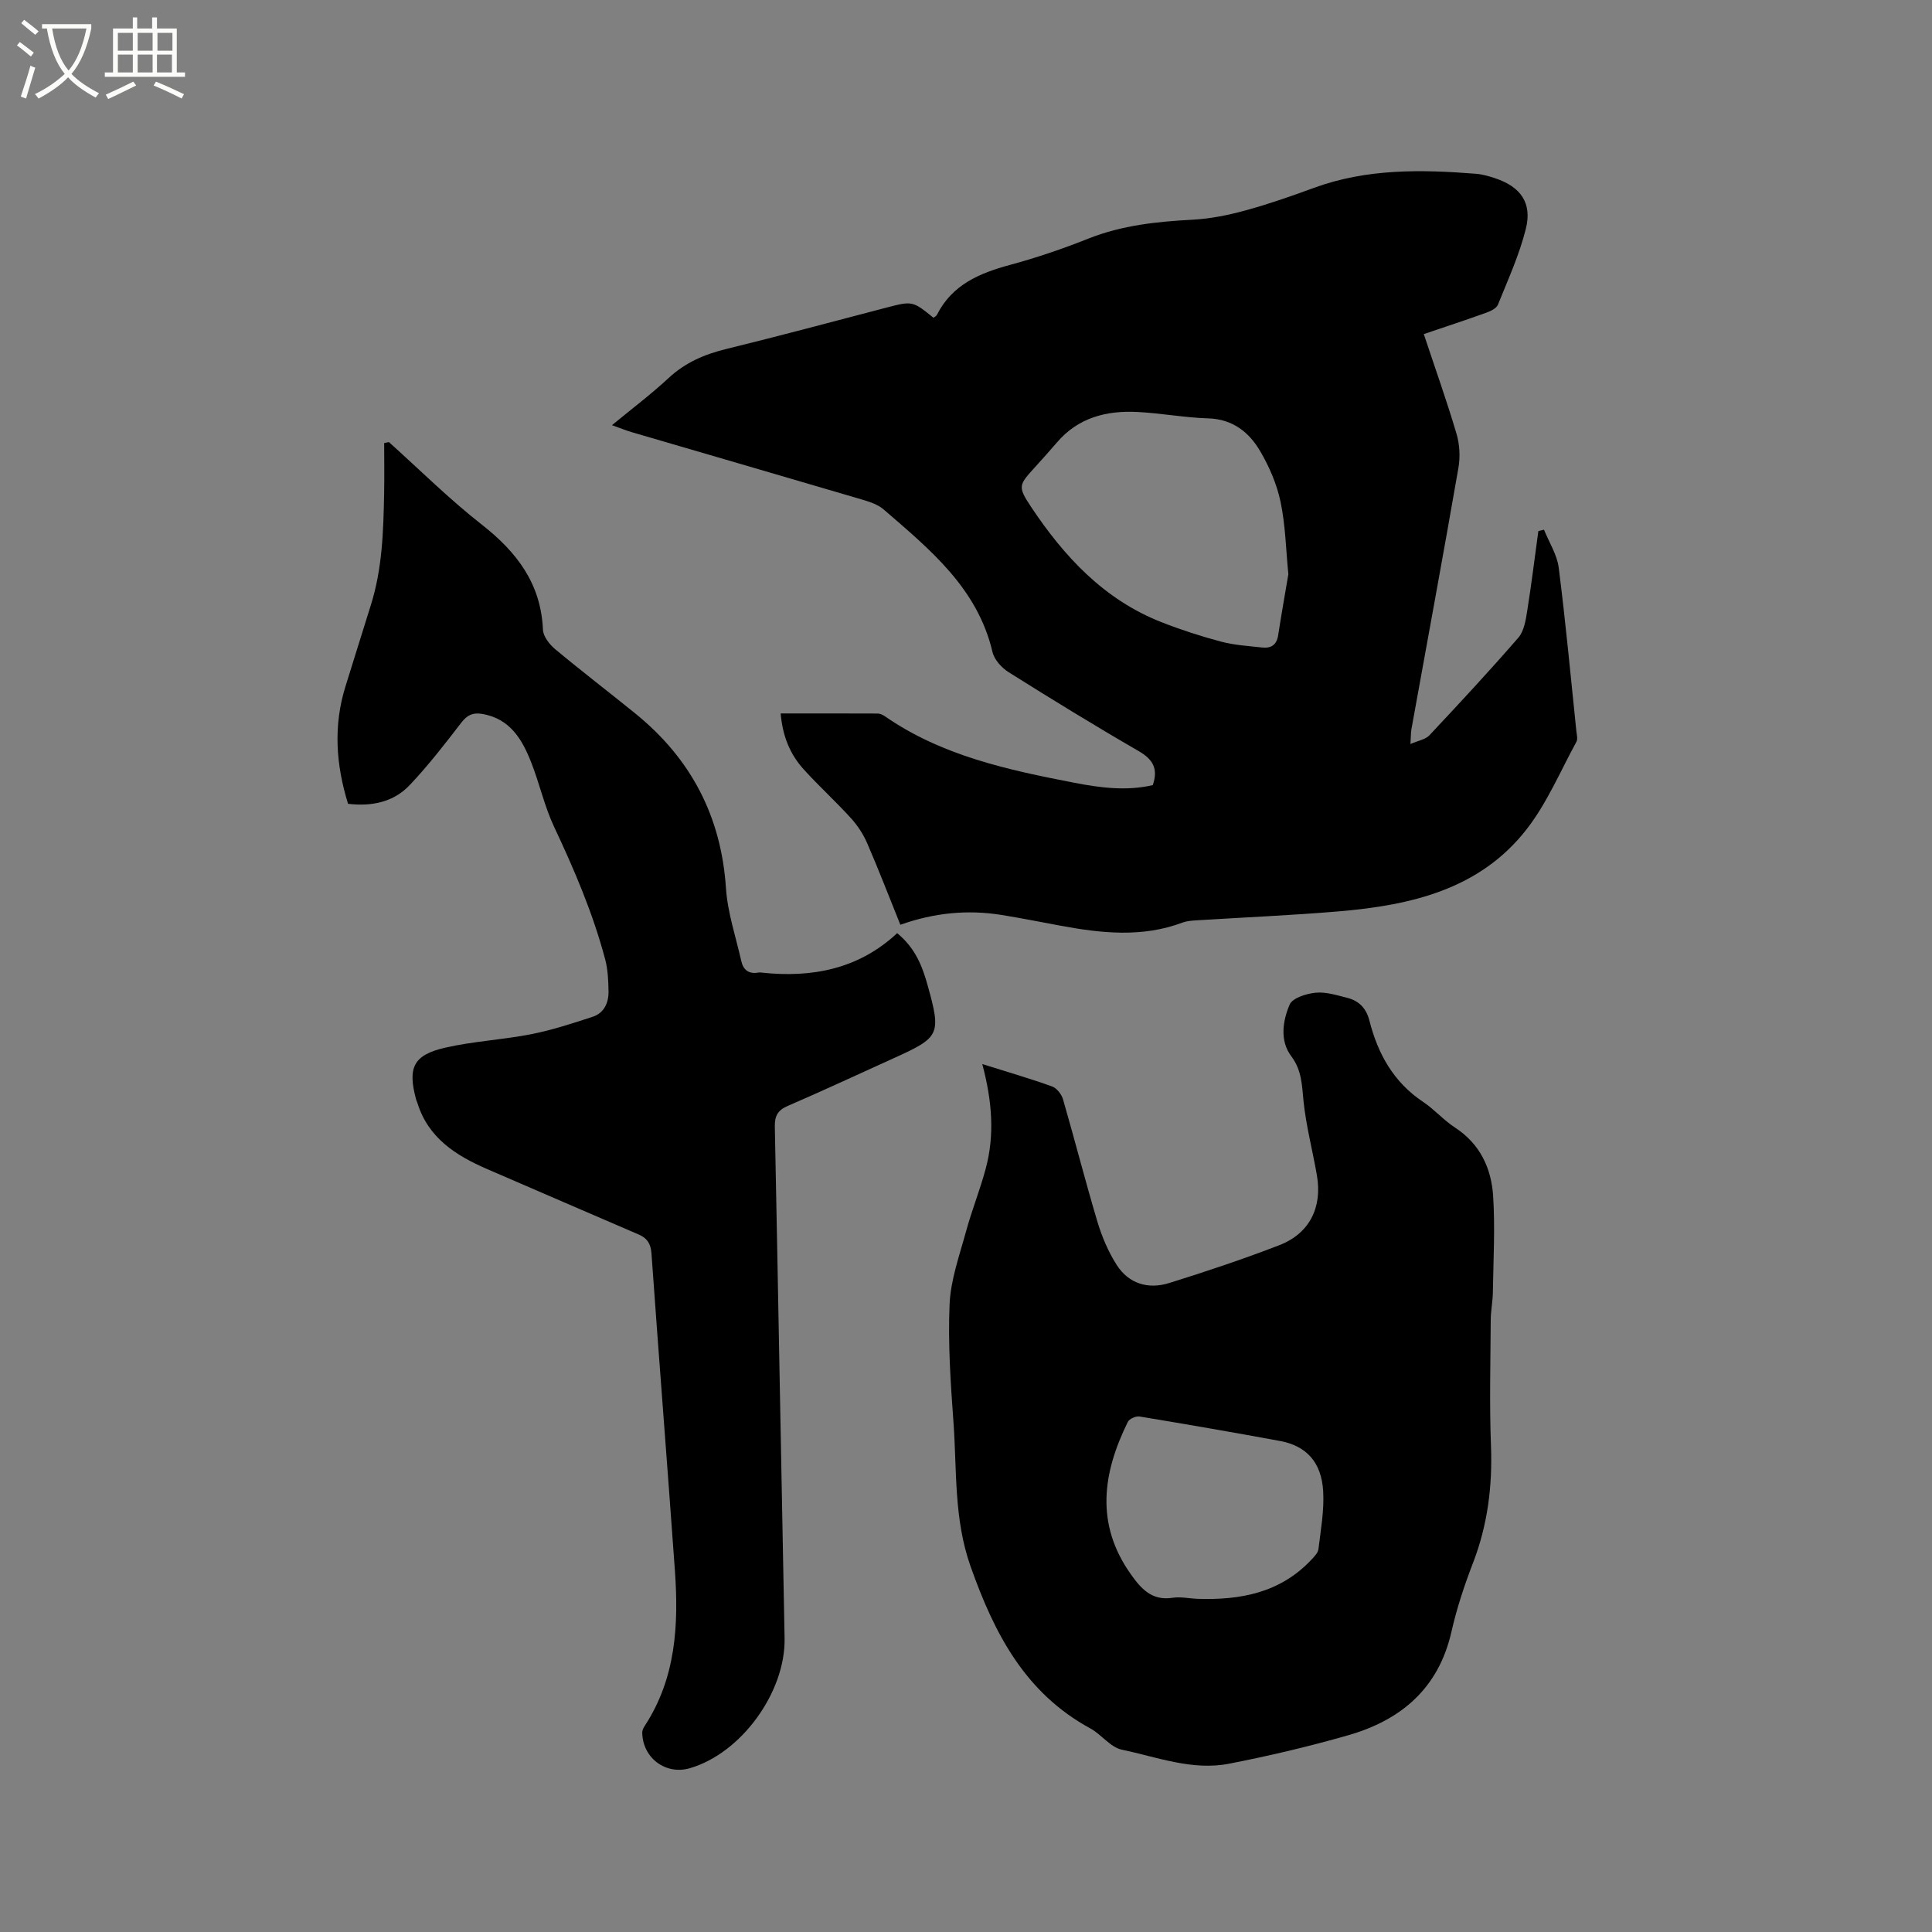
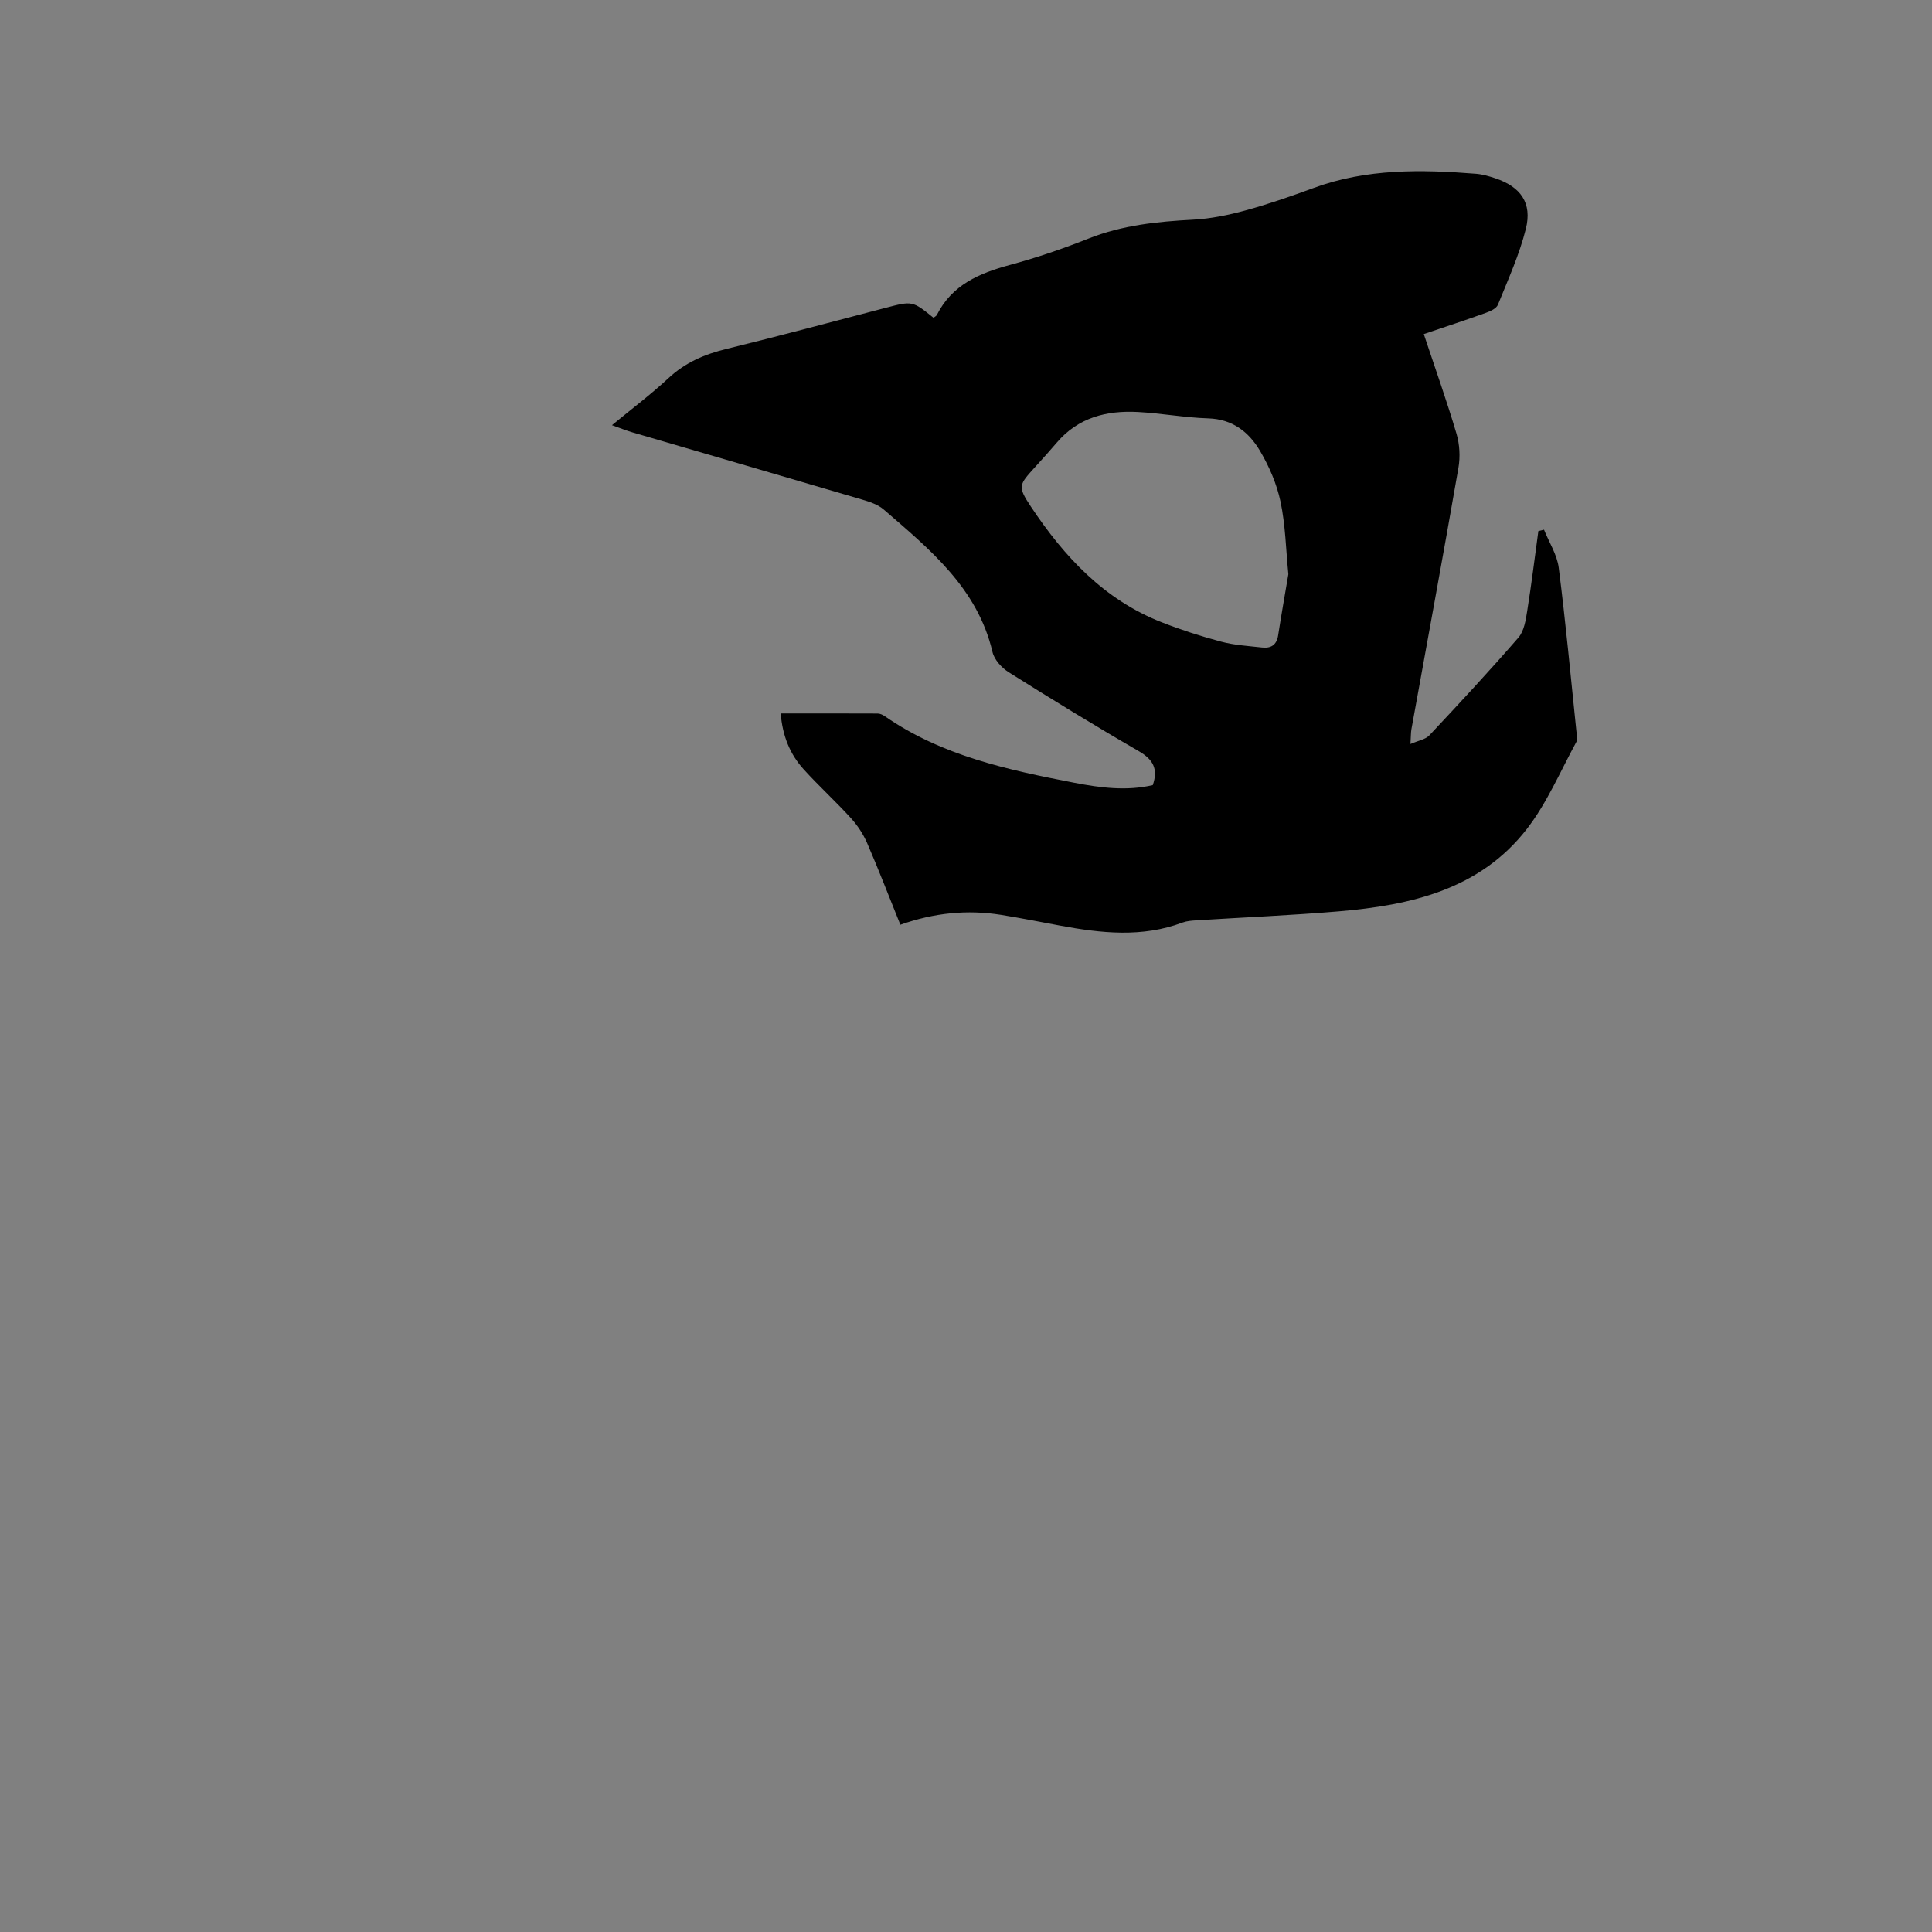
<svg xmlns="http://www.w3.org/2000/svg" enable-background="new 0 0 400 400" viewBox="0 0 400 400">
  <rect x="0" y="0" width="400" height="400" fill="#808080" stroke="none" />
-   <path d="m6.4 11.7c-1-.8-1.9-1.6-2.9-2.3l.6-.7c.9.7 1.9 1.4 2.9 2.2zm-2.1 8.3c.7-2.1 1.4-4.2 2-6.4.2.1.6.3 1 .4-.7 2.3-1.3 4.4-1.9 6.4zm3-12.8c-1.1-.9-2.1-1.7-2.9-2.4l.6-.7c1 .8 2 1.5 3 2.4zm1.4-1.3v-.9h10.2v.9c-.9 4.2-2.3 7.3-4.1 9.4 1.3 1.4 3.2 2.7 5.7 4-.2.2-.4.5-.7.9-2.5-1.4-4.4-2.7-5.7-4.2-1.4 1.5-3.5 3-6.1 4.4 0 0 0 0-.1-.1-.3-.4-.5-.7-.7-.8 2.7-1.3 4.7-2.8 6.2-4.2-1.8-2.2-3-5.3-3.7-9.4zm9.2 0h-7.1c.6 3.8 1.7 6.7 3.4 8.7 1.7-2 2.9-4.8 3.7-8.7z" fill="#fbfcfa" />
-   <path d="m31.6 3.6h.9v2.3h4.1v9.1h1.7v.9h-16.6v-.9h1.7v-9.1h4.1v-2.3h.9v2.3h3.1v-2.3zm-4 13.3.6.8c-1.9.9-3.8 1.9-5.8 2.8-.2-.3-.3-.6-.5-.9 2-.9 3.9-1.8 5.7-2.7zm-3.2-10.1v3.7h3.1v-3.7zm0 4.5v3.7h3.1v-3.7zm4.1-4.5v3.7h3.1v-3.7zm0 4.5v3.7h3.1v-3.7zm9.1 9.1c-2.1-1.1-4.1-2-5.8-2.7l.5-.8c2.2.9 4.1 1.8 5.8 2.6zm-1.9-13.6h-3.1v3.7h3.1zm-3.2 4.5v3.7h3.1v-3.7z" fill="#fbfcfa" />
  <path d="m294.78 69.17c2.37 7.13 4.76 13.82 6.77 20.62.66 2.22.8 4.8.4 7.08-3.14 18.05-6.47 36.07-9.73 54.1-.13.71-.1 1.46-.2 3.07 1.61-.71 3.11-.93 3.92-1.8 6.24-6.65 12.45-13.33 18.42-20.22 1.18-1.36 1.53-3.62 1.83-5.53.88-5.49 1.55-11.02 2.31-16.54.39-.09.78-.18 1.17-.28 1.05 2.63 2.71 5.17 3.05 7.89 1.43 11.25 2.48 22.54 3.65 33.82.08.73.32 1.63.01 2.2-3.32 6.08-6.07 12.64-10.27 18.06-9.75 12.56-24.07 15.79-38.96 17.05-9.81.83-19.66 1.24-29.49 1.86-.94.06-1.94.13-2.81.45-8.39 3.16-16.87 2.22-25.37.64-4.06-.76-8.11-1.56-12.19-2.22-7.02-1.12-13.91-.43-20.88 2.04-2.33-5.78-4.49-11.39-6.87-16.89-.82-1.88-2.01-3.7-3.4-5.22-3.14-3.45-6.6-6.6-9.73-10.05-2.84-3.12-4.39-6.9-4.78-11.59 6.82 0 13.45-.01 20.08.02.49 0 1.04.26 1.46.54 11.81 8.2 25.49 11.13 39.24 13.79 5.39 1.05 10.86 1.75 16.26.49 1.17-3.4.03-5.34-2.93-7.05-9.08-5.25-18.02-10.74-26.9-16.32-1.45-.91-2.98-2.59-3.35-4.17-3.1-13.24-12.96-21.25-22.5-29.5-1.22-1.06-2.97-1.63-4.57-2.1-15.84-4.67-31.7-9.27-47.54-13.91-1.2-.35-2.37-.83-4.18-1.47 4.18-3.45 8.12-6.41 11.71-9.75 3.46-3.22 7.45-4.93 11.97-6.03 11-2.69 21.95-5.64 32.91-8.5 5.62-1.47 5.61-1.49 9.98 2.04.23-.19.57-.34.7-.59 3.13-6.23 8.77-8.63 15.09-10.34 5.51-1.49 10.95-3.34 16.25-5.45 7.02-2.79 14.29-3.54 21.72-3.93 3.64-.2 7.32-.95 10.85-1.92 4.79-1.31 9.5-2.96 14.17-4.67 10.93-4 22.2-3.81 33.54-2.91 1.35.11 2.71.5 4.01.94 5.24 1.76 7.65 5.1 6.31 10.46-1.35 5.38-3.69 10.52-5.78 15.7-.31.78-1.54 1.35-2.47 1.68-4.15 1.5-8.37 2.88-12.88 4.41zm-28.04 49.71c-.51-5.15-.6-10.18-1.62-15.01-.77-3.64-2.33-7.26-4.23-10.49-2.31-3.92-5.69-6.61-10.74-6.76-4.86-.15-9.68-1.06-14.54-1.32-6.47-.35-12.38 1.12-16.82 6.35-1.44 1.69-2.94 3.34-4.43 4.99-3.39 3.75-3.76 3.99-.91 8.27 6.87 10.33 15.15 19.26 27.06 23.92 4.03 1.58 8.18 2.92 12.36 4.03 2.73.72 5.61.88 8.44 1.2 1.81.2 3-.51 3.31-2.49.66-4.27 1.42-8.53 2.12-12.69z" />
-   <path d="m203.37 220.3c5.24 1.65 9.9 3 14.46 4.64.97.35 1.96 1.63 2.26 2.67 2.44 8.43 4.61 16.93 7.12 25.34.93 3.1 2.24 6.19 3.97 8.91 2.5 3.93 6.54 5.13 10.88 3.78 7.67-2.39 15.3-4.94 22.79-7.83 6.25-2.41 8.96-7.81 7.8-14.47-.88-5.1-2.22-10.14-2.76-15.27-.35-3.35-.32-6.43-2.56-9.41-2.39-3.17-1.77-7.3-.32-10.67.59-1.38 3.46-2.27 5.38-2.46 2.13-.21 4.38.52 6.53 1.06 2.43.61 3.95 2.15 4.6 4.71 1.74 6.85 4.98 12.73 11.07 16.8 2.37 1.58 4.3 3.82 6.68 5.37 5.18 3.38 7.5 8.43 7.87 14.17.42 6.62.04 13.3-.06 19.96-.03 1.9-.43 3.79-.44 5.68-.05 8.69-.28 17.39.05 26.07.32 8.38-.7 16.4-3.72 24.24-1.79 4.63-3.36 9.39-4.46 14.23-2.66 11.73-10.42 18.31-21.4 21.45-8.12 2.33-16.37 4.27-24.66 5.89-7.6 1.48-14.89-1.38-22.19-2.91-2.37-.5-4.21-3.14-6.52-4.4-13.52-7.35-19.89-19.67-24.8-33.56-3.48-9.84-2.81-19.83-3.53-29.79-.59-8.13-1.16-16.32-.81-24.45.22-5.07 2.04-10.09 3.4-15.07 1.19-4.39 2.91-8.63 4.08-13.02 1.89-7 1.32-14.04-.71-21.66zm44.49 110.72c8.88.3 17.13-1.21 23.58-8.03.63-.66 1.43-1.46 1.53-2.27.48-3.98 1.21-8.01.98-11.97-.35-6.02-3.48-9.4-8.93-10.41-9.68-1.79-19.38-3.46-29.09-5.07-.75-.12-2.11.47-2.42 1.11-5.22 10.57-6.77 21.11.58 31.5 2.16 3.06 4.4 5.6 8.71 4.92 1.63-.24 3.36.14 5.06.22z" />
-   <path d="m72.06 166.42c-2.52-8.13-3.08-16.21-.51-24.38 1.75-5.55 3.44-11.12 5.2-16.67 2.41-7.58 2.63-15.42 2.78-23.26.07-3.46.01-6.92.01-10.38.33-.07.66-.13.98-.2 6.37 5.72 12.47 11.79 19.2 17.06 7.26 5.69 12.28 12.21 12.69 21.78.06 1.4 1.36 3.06 2.54 4.04 5.45 4.55 11.1 8.86 16.62 13.34 11.46 9.31 17.74 21.23 18.73 36.11.34 5.11 2.05 10.12 3.19 15.17.41 1.8 1.58 2.68 3.5 2.33.21-.04.43-.02.64 0 10.5 1.15 20.19-.75 28.12-8.16 3.82 3.15 5.22 6.92 6.3 10.78 2.85 10.22 2.54 10.78-6.95 15.08-7.33 3.32-14.63 6.72-22.01 9.91-2.08.9-2.71 2.08-2.67 4.28.71 35.3 1.32 70.6 2.02 105.9.22 11.14-8.92 23.83-19.62 26.94-4.98 1.45-9.76-2.1-9.85-7.35-.01-.48.25-1.02.53-1.44 6.45-9.88 7.03-20.92 6.23-32.16-1.56-21.88-3.3-43.75-4.85-65.63-.14-2.01-.9-3.16-2.58-3.89-10.48-4.53-20.98-9.03-31.45-13.58-6.48-2.81-12.22-6.45-14.45-13.75-.06-.2-.17-.39-.23-.59-1.81-6.63-.63-9.26 5.96-10.78 5.85-1.35 11.94-1.64 17.84-2.8 4.31-.85 8.53-2.23 12.72-3.6 2.39-.78 3.34-2.91 3.3-5.29-.04-2.2-.13-4.48-.69-6.59-2.53-9.54-6.39-18.56-10.59-27.48-1.97-4.19-2.98-8.82-4.67-13.16-1.89-4.86-4.4-9.23-10.27-10.2-1.91-.31-3.06.26-4.27 1.83-3.41 4.43-6.85 8.88-10.69 12.93-3.33 3.5-7.81 4.44-12.75 3.86z" />
</svg>